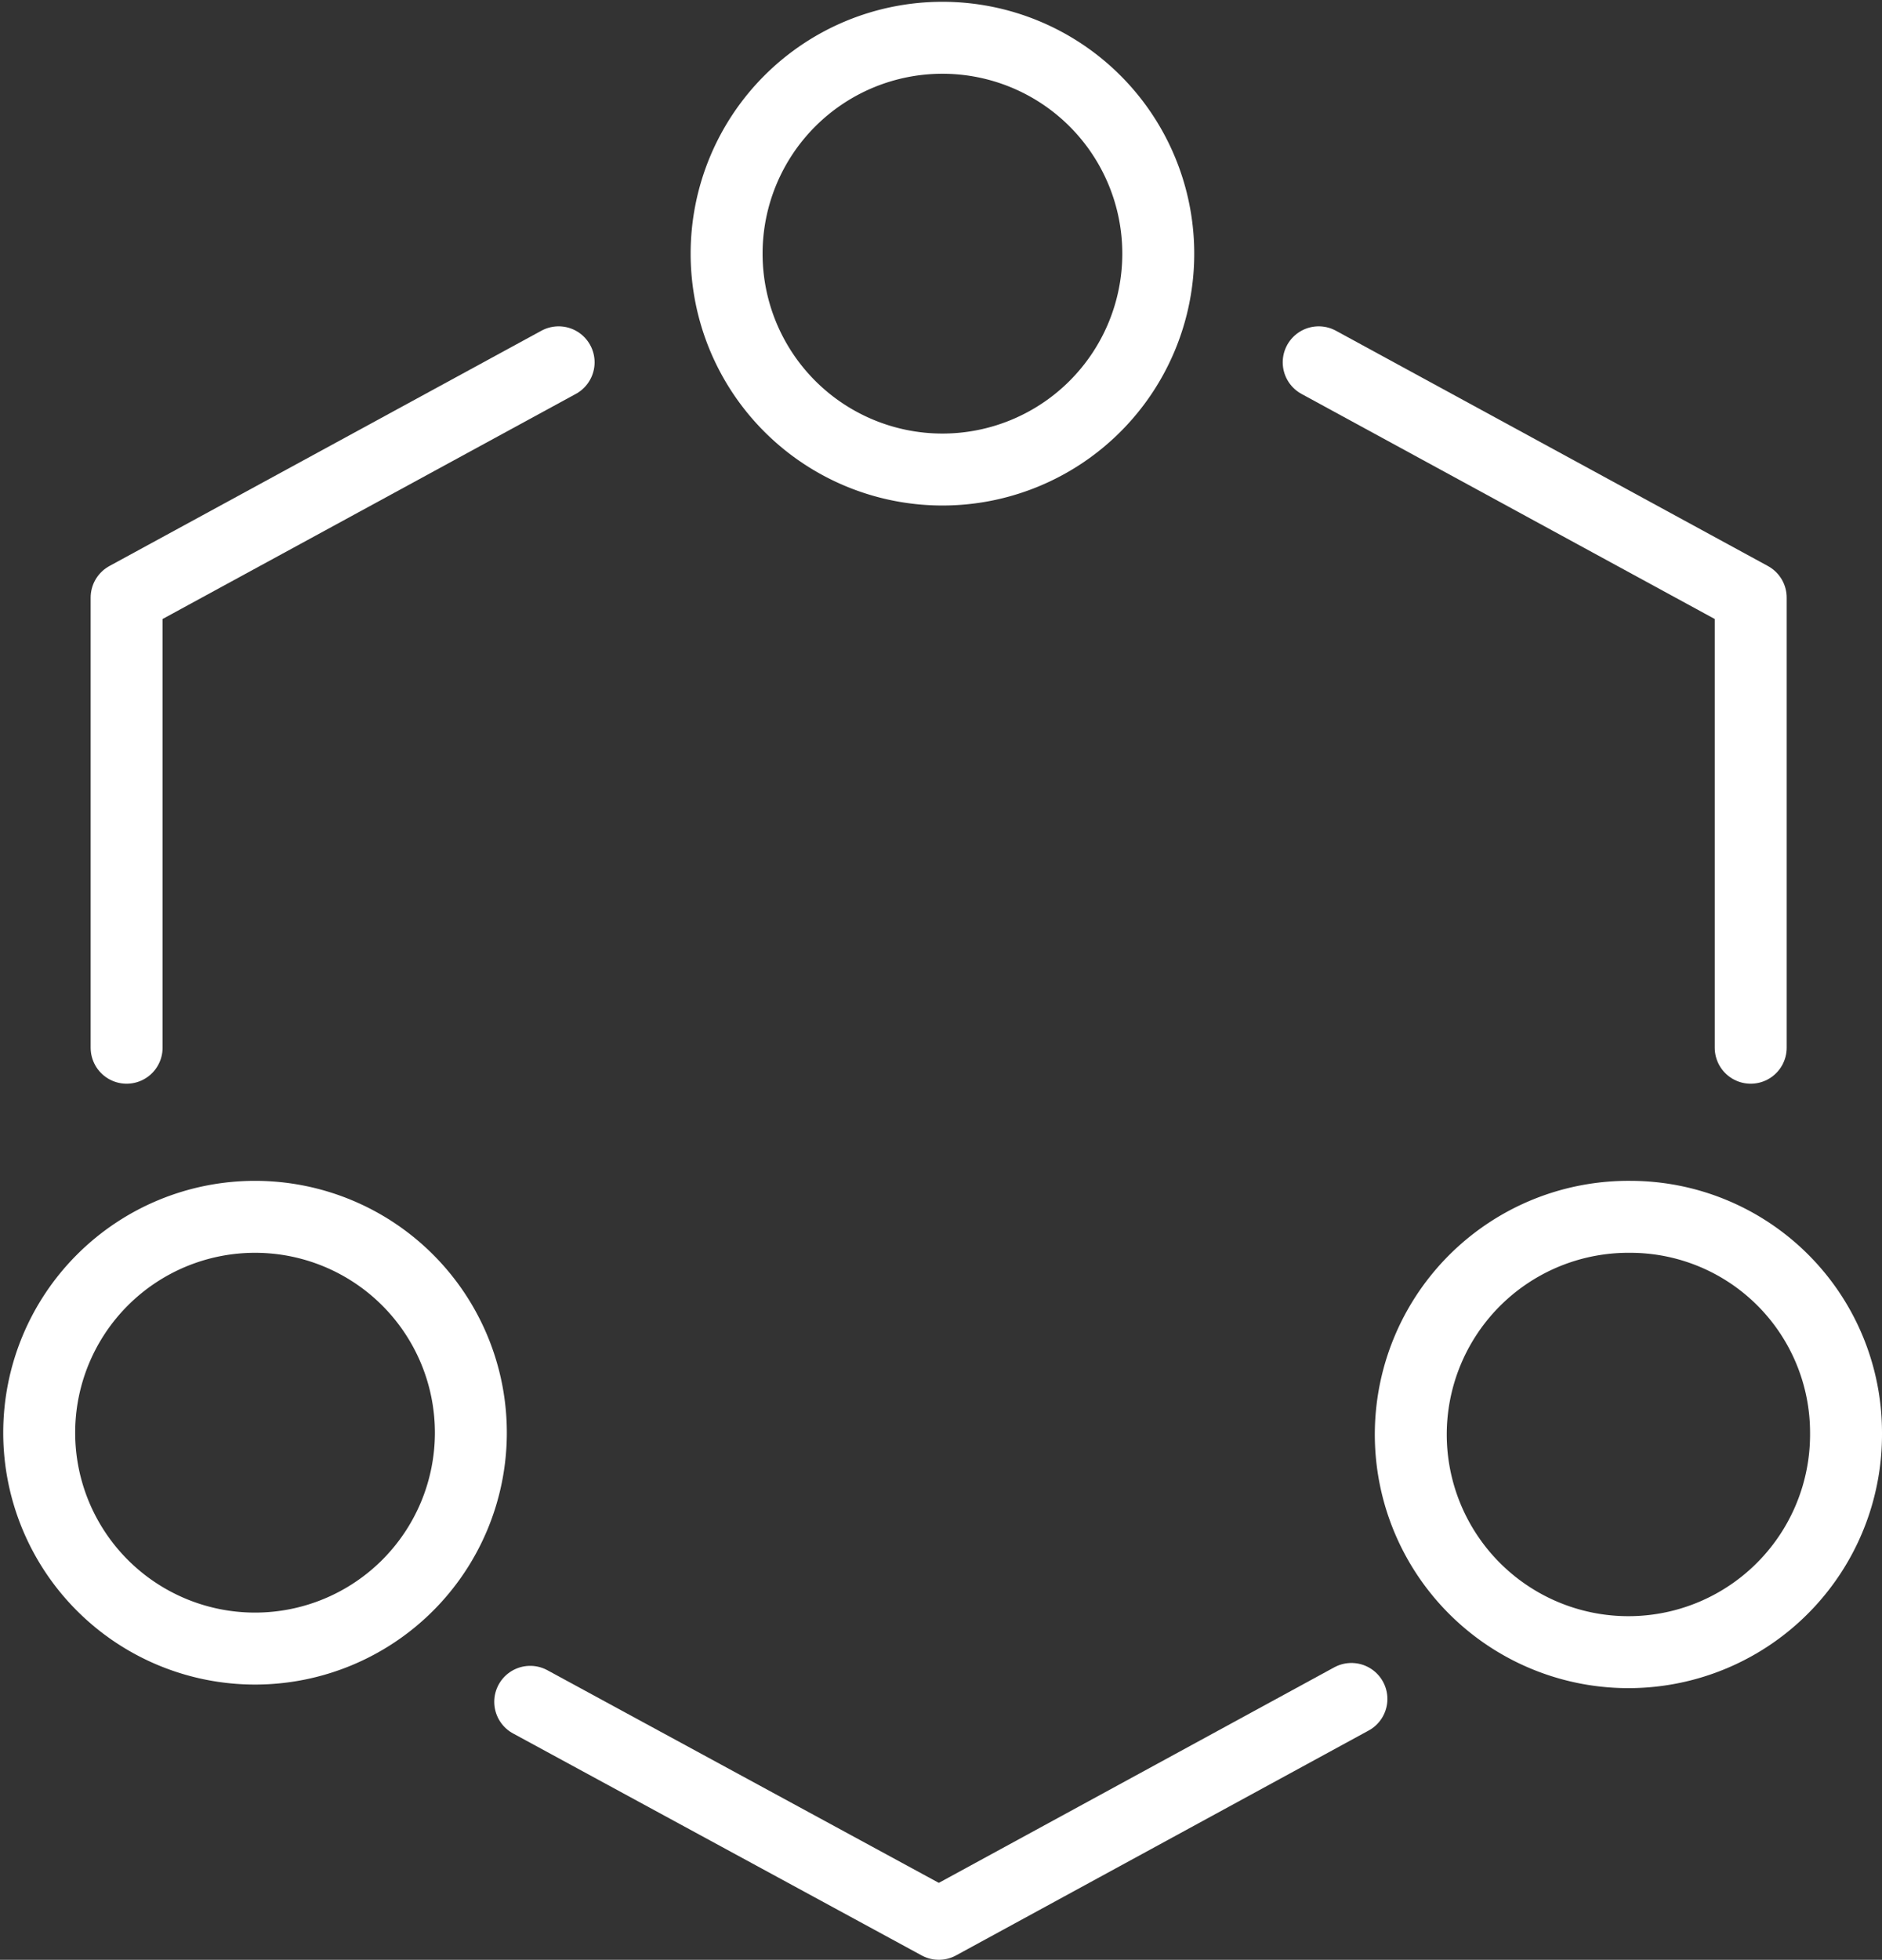
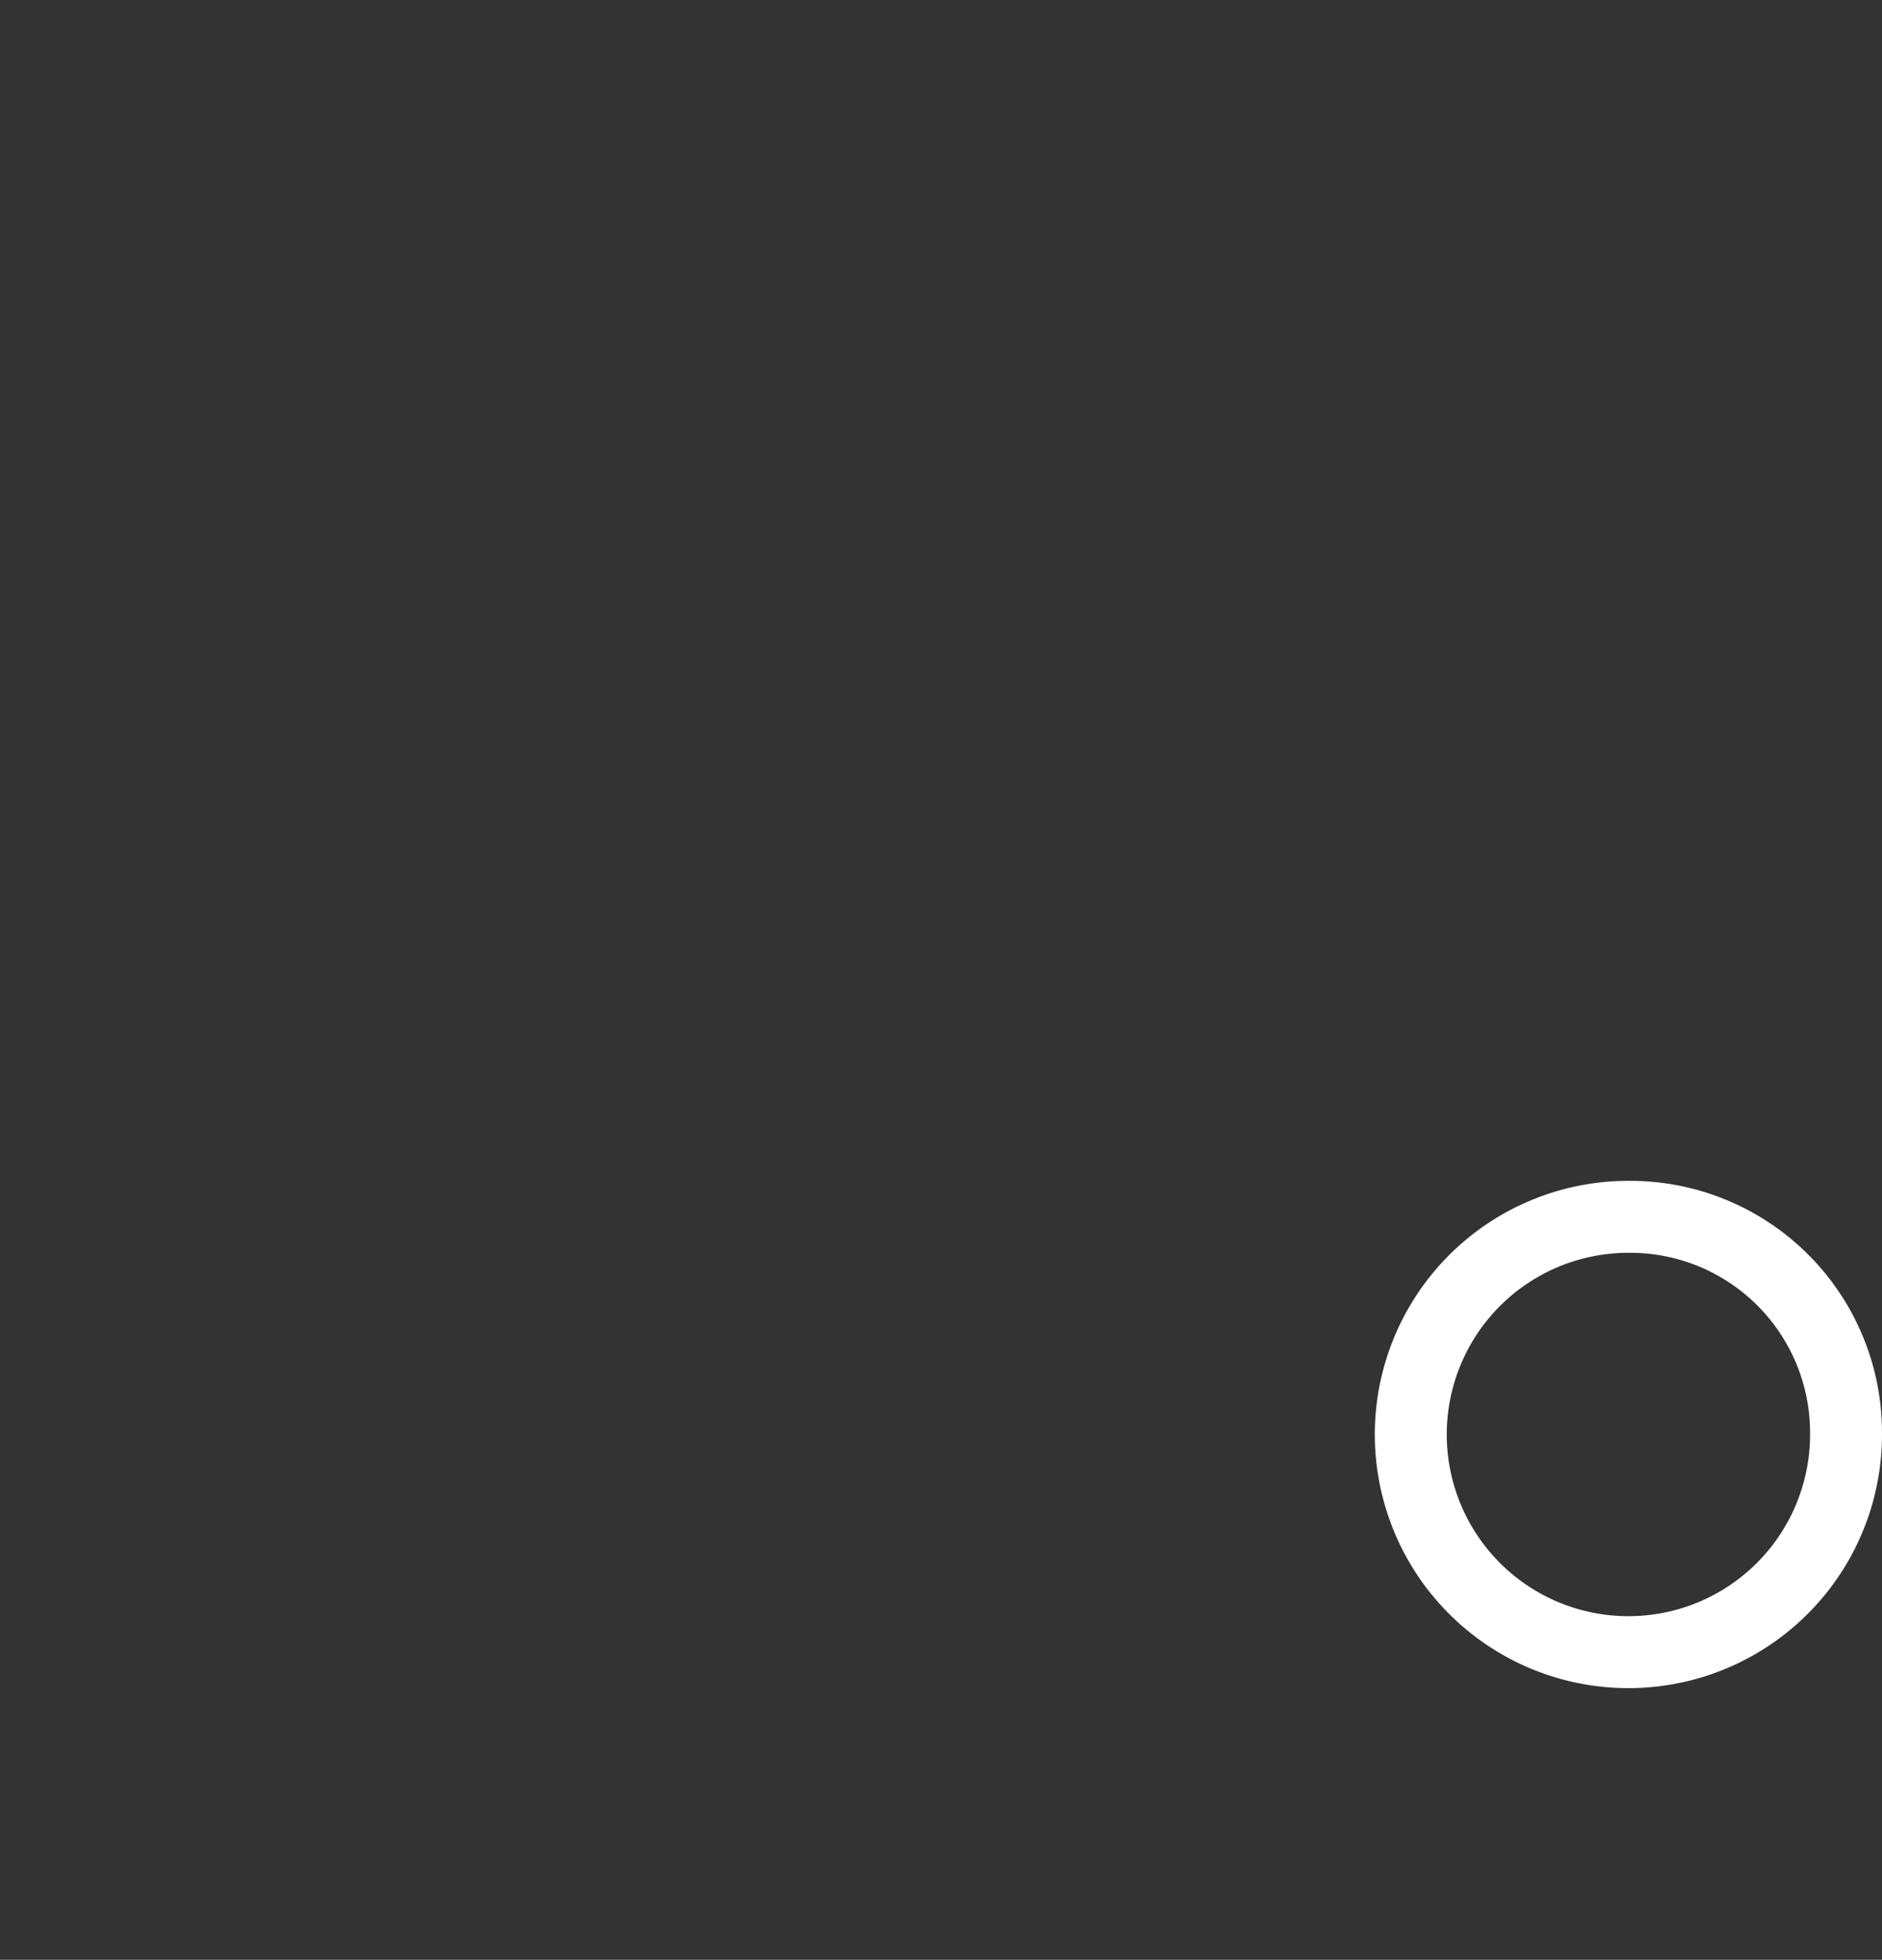
<svg xmlns="http://www.w3.org/2000/svg" viewBox="0 0 52.32 54.47">
  <rect x="0" y="0" width="52.32" height="54.47" fill="#333333" stroke="none" />
  <defs>
    <style>.cls-1{fill:none;stroke:#fff;stroke-linecap:round;stroke-linejoin:round;stroke-width:2px;}</style>
  </defs>
  <title>2-12</title>
  <g id="图层_2" data-name="图层 2">
    <g id="图层_1-2" data-name="图层 1">
      <g id="图层_2-2" data-name="图层 2">
        <g id="图层_1-2-2" data-name="图层 1-2">
-           <polyline class="cls-1" points="48.67 29.12 48.67 16.61 36.66 10.07" />
-           <polyline class="cls-1" points="14.74 47.3 26.1 53.47 37.57 47.22" />
-           <polyline class="cls-1" points="15.53 10.07 3.52 16.61 3.52 29.12" />
-           <path class="cls-1" d="M32.2,7.05a6,6,0,1,1-6-6A6,6,0,0,1,32.2,7.05Z" />
-           <path class="cls-1" d="M13.09,39.82a6,6,0,1,1-6-6h0A6,6,0,0,1,13.09,39.82Z" />
          <path class="cls-1" d="M51.32,39.82a6.05,6.05,0,1,1-6-6h0a6,6,0,0,1,6,6Z" />
        </g>
      </g>
    </g>
  </g>
</svg>